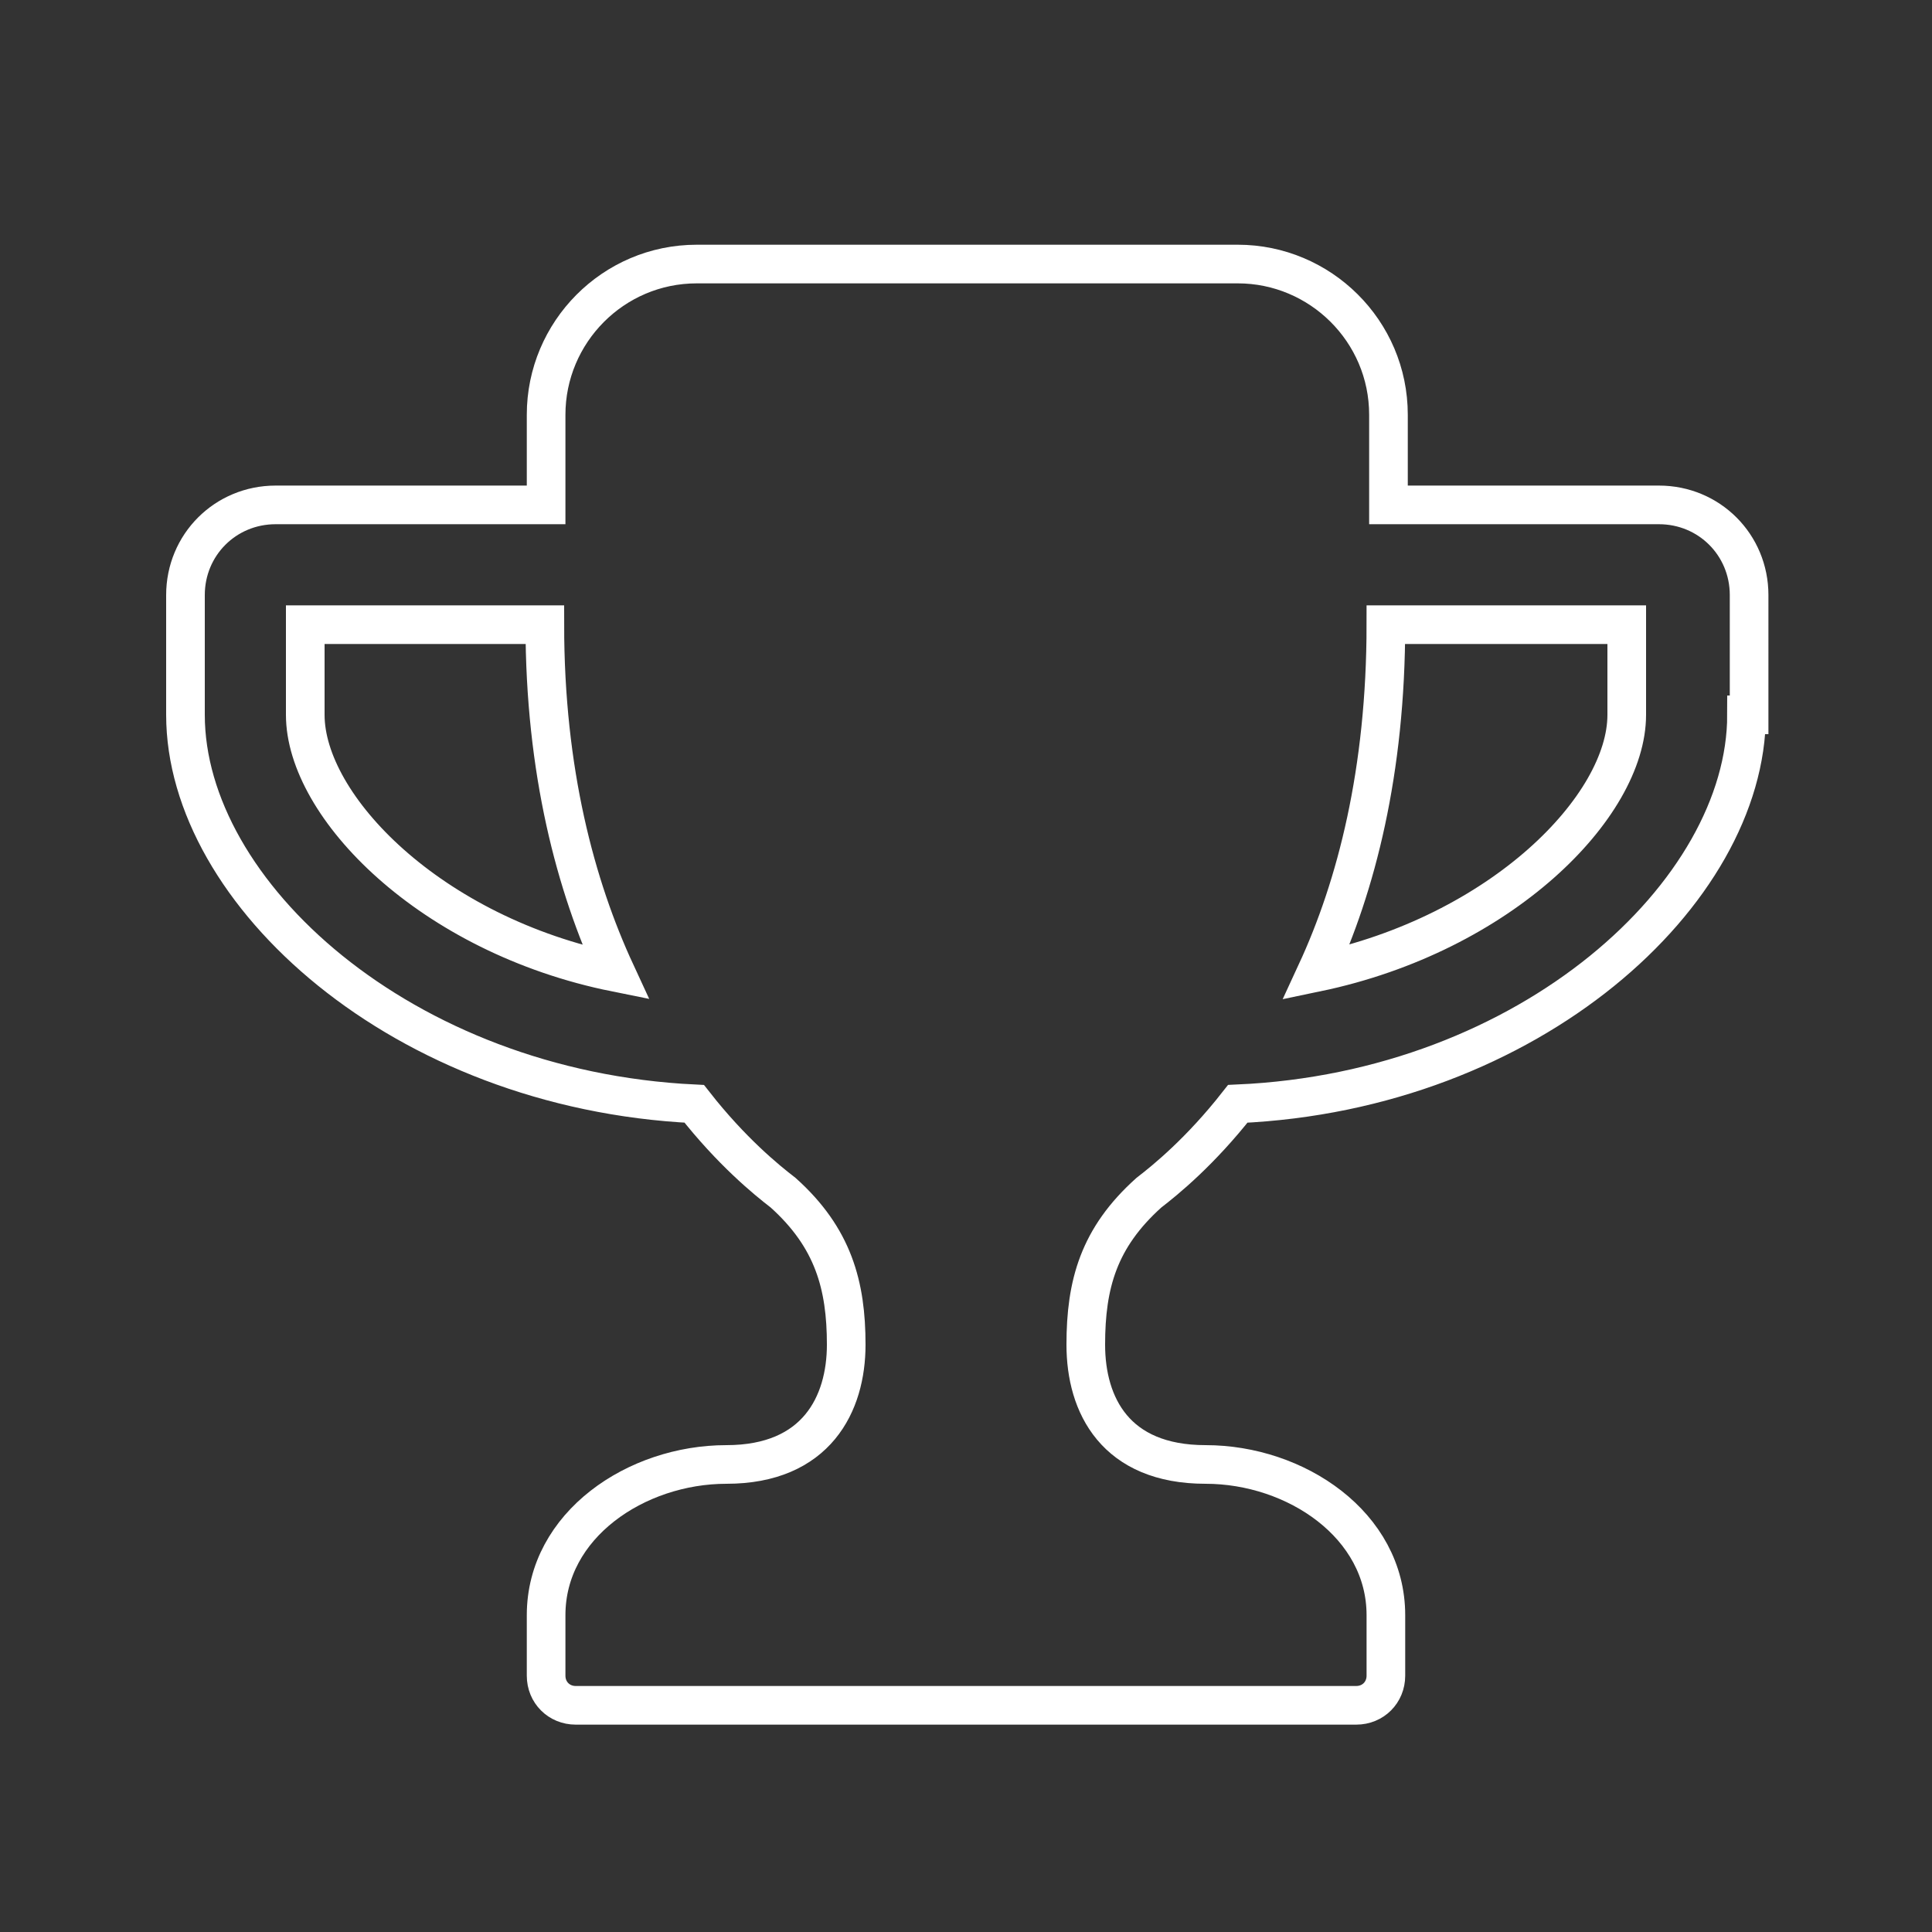
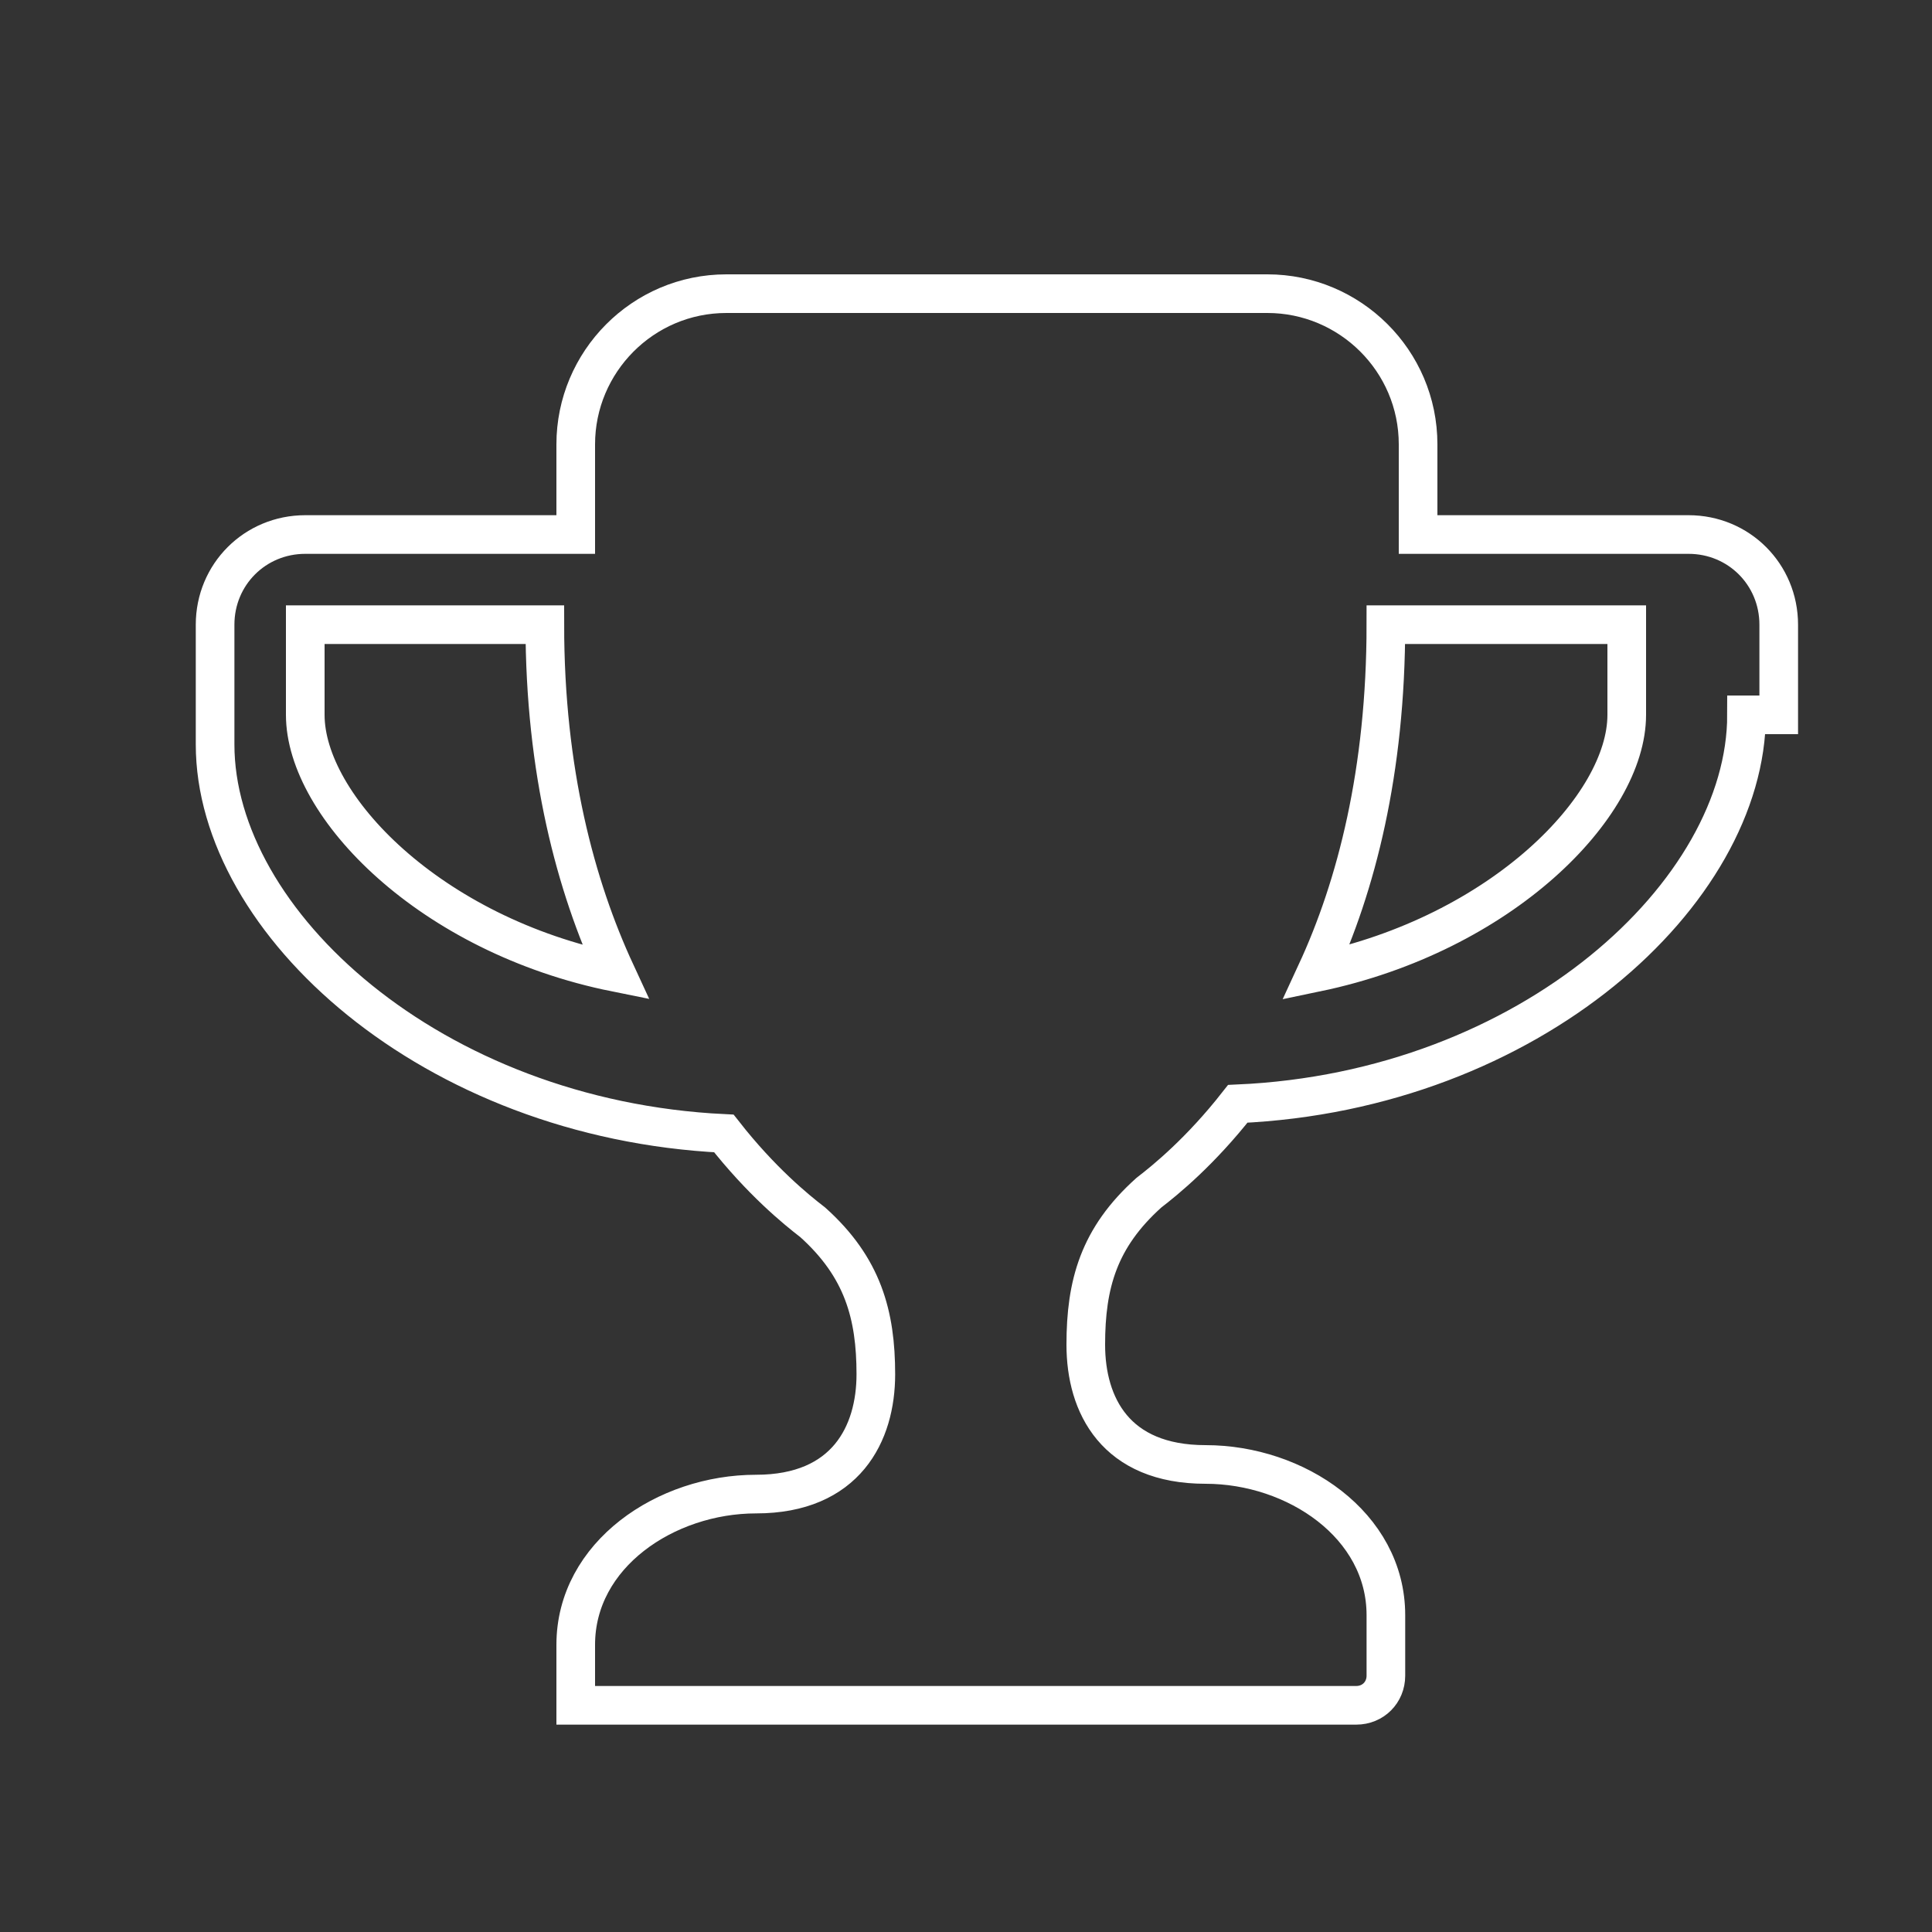
<svg xmlns="http://www.w3.org/2000/svg" version="1.1" id="Layer_1" x="0px" y="0px" viewBox="0 0 150 150" style="enable-background:new 0 0 150 150;" xml:space="preserve">
  <rect x="0" y="0" width="150" height="150" fill="#333333" stroke="none" />
  <style type="text/css">
	.st0{fill:none;stroke:#FFFFFF;stroke-width:3;stroke-miterlimit:10;}
</style>
  <g>
-     <path class="st0" d="M135.6,55.5c0,13.8-16.8,29.2-39.5,30.2c-2.9,3.7-5.6,5.9-6.9,6.9c-3.9,3.5-4.9,7.1-4.9,11.8s2.3,9.3,9.3,9.3   s14,4.7,14,11.7v4.7c0,1.3-1,2.3-2.3,2.3H44.7c-1.3,0-2.3-1-2.3-2.3v-4.7c0-7,7-11.7,14-11.7s9.3-4.7,9.3-9.3s-1-8.3-4.9-11.8   c-1.3-1-4-3.2-6.9-6.9c-22.7-1.1-39.5-16.4-39.5-30.2v-9.3c0-3.9,3.1-7,7-7h21v-7c0-6.4,5.2-11.7,11.7-11.7h42   c6.4,0,11.7,5.2,11.7,11.7v7h21c3.9,0,7,3.1,7,7V55.5z M42.3,48.5H23.7v7c0,7.1,9.7,17.1,24.1,20C44.7,68.8,42.3,59.9,42.3,48.5z    M126.3,48.5h-18.7c0,11.4-2.3,20.3-5.4,27c14.4-3,24.1-12.9,24.1-20V48.5z" />
+     <path class="st0" d="M135.6,55.5c0,13.8-16.8,29.2-39.5,30.2c-2.9,3.7-5.6,5.9-6.9,6.9c-3.9,3.5-4.9,7.1-4.9,11.8s2.3,9.3,9.3,9.3   s14,4.7,14,11.7v4.7c0,1.3-1,2.3-2.3,2.3H44.7v-4.7c0-7,7-11.7,14-11.7s9.3-4.7,9.3-9.3s-1-8.3-4.9-11.8   c-1.3-1-4-3.2-6.9-6.9c-22.7-1.1-39.5-16.4-39.5-30.2v-9.3c0-3.9,3.1-7,7-7h21v-7c0-6.4,5.2-11.7,11.7-11.7h42   c6.4,0,11.7,5.2,11.7,11.7v7h21c3.9,0,7,3.1,7,7V55.5z M42.3,48.5H23.7v7c0,7.1,9.7,17.1,24.1,20C44.7,68.8,42.3,59.9,42.3,48.5z    M126.3,48.5h-18.7c0,11.4-2.3,20.3-5.4,27c14.4-3,24.1-12.9,24.1-20V48.5z" />
  </g>
</svg>